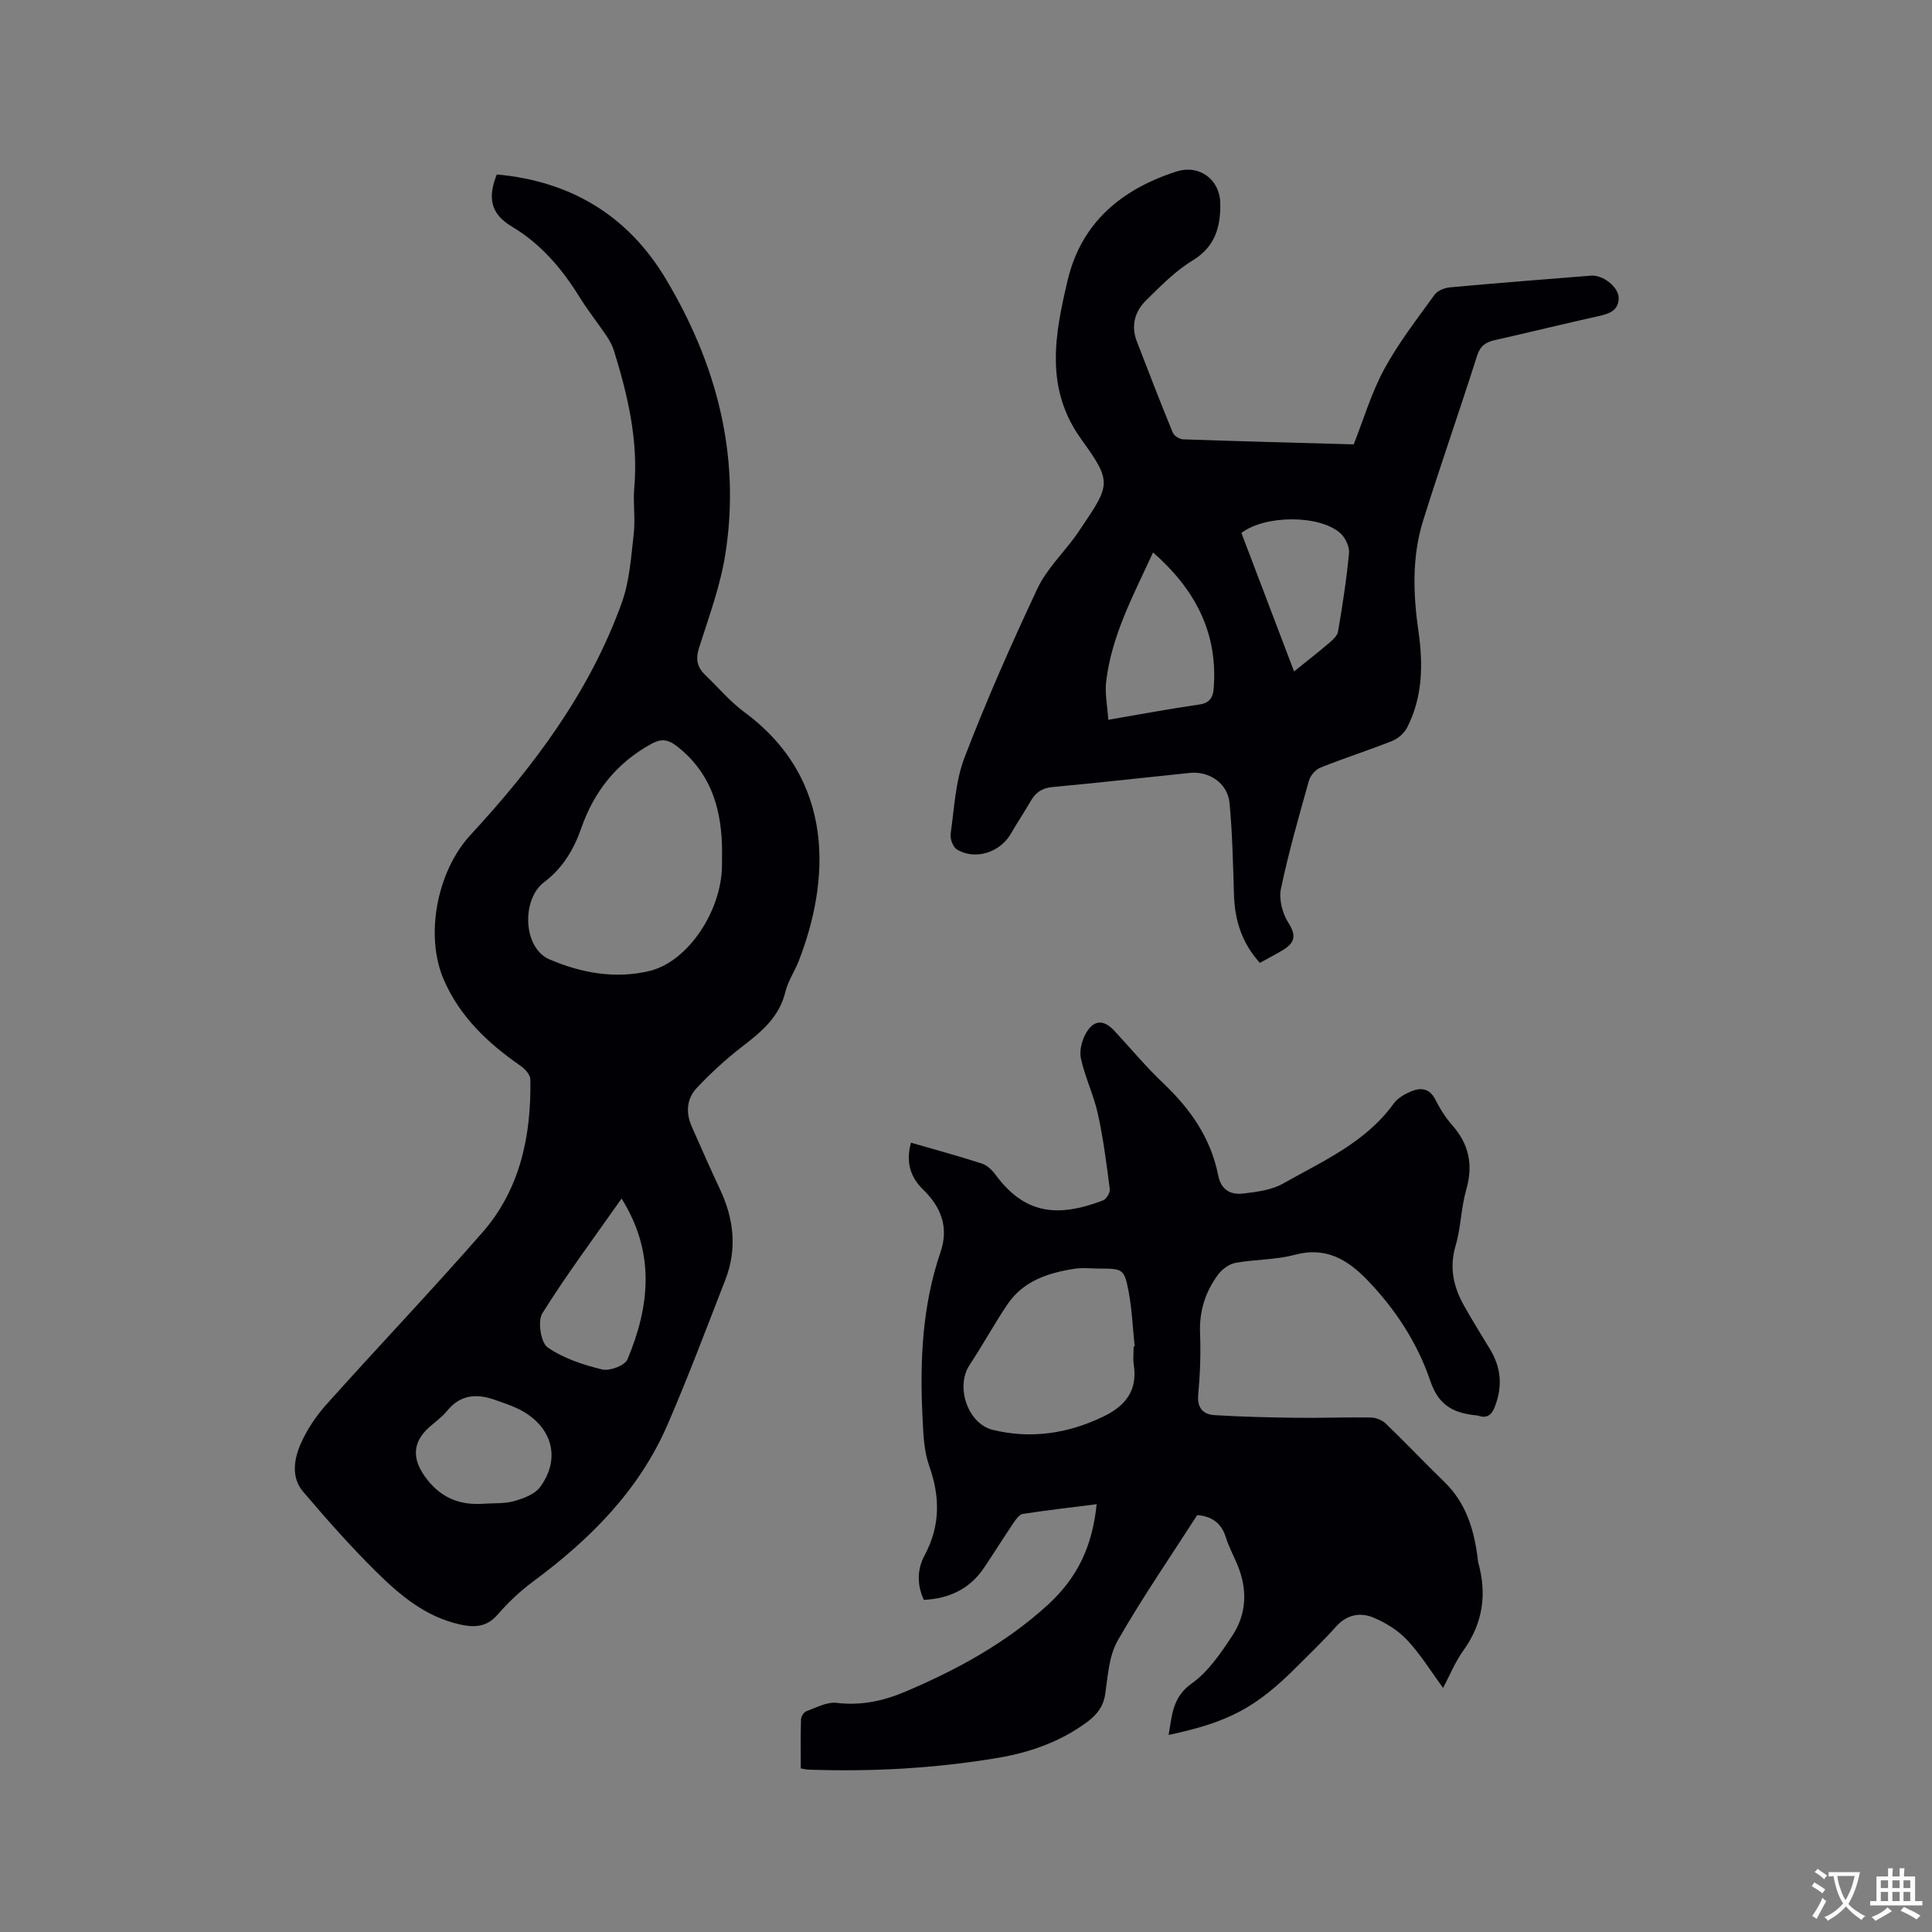
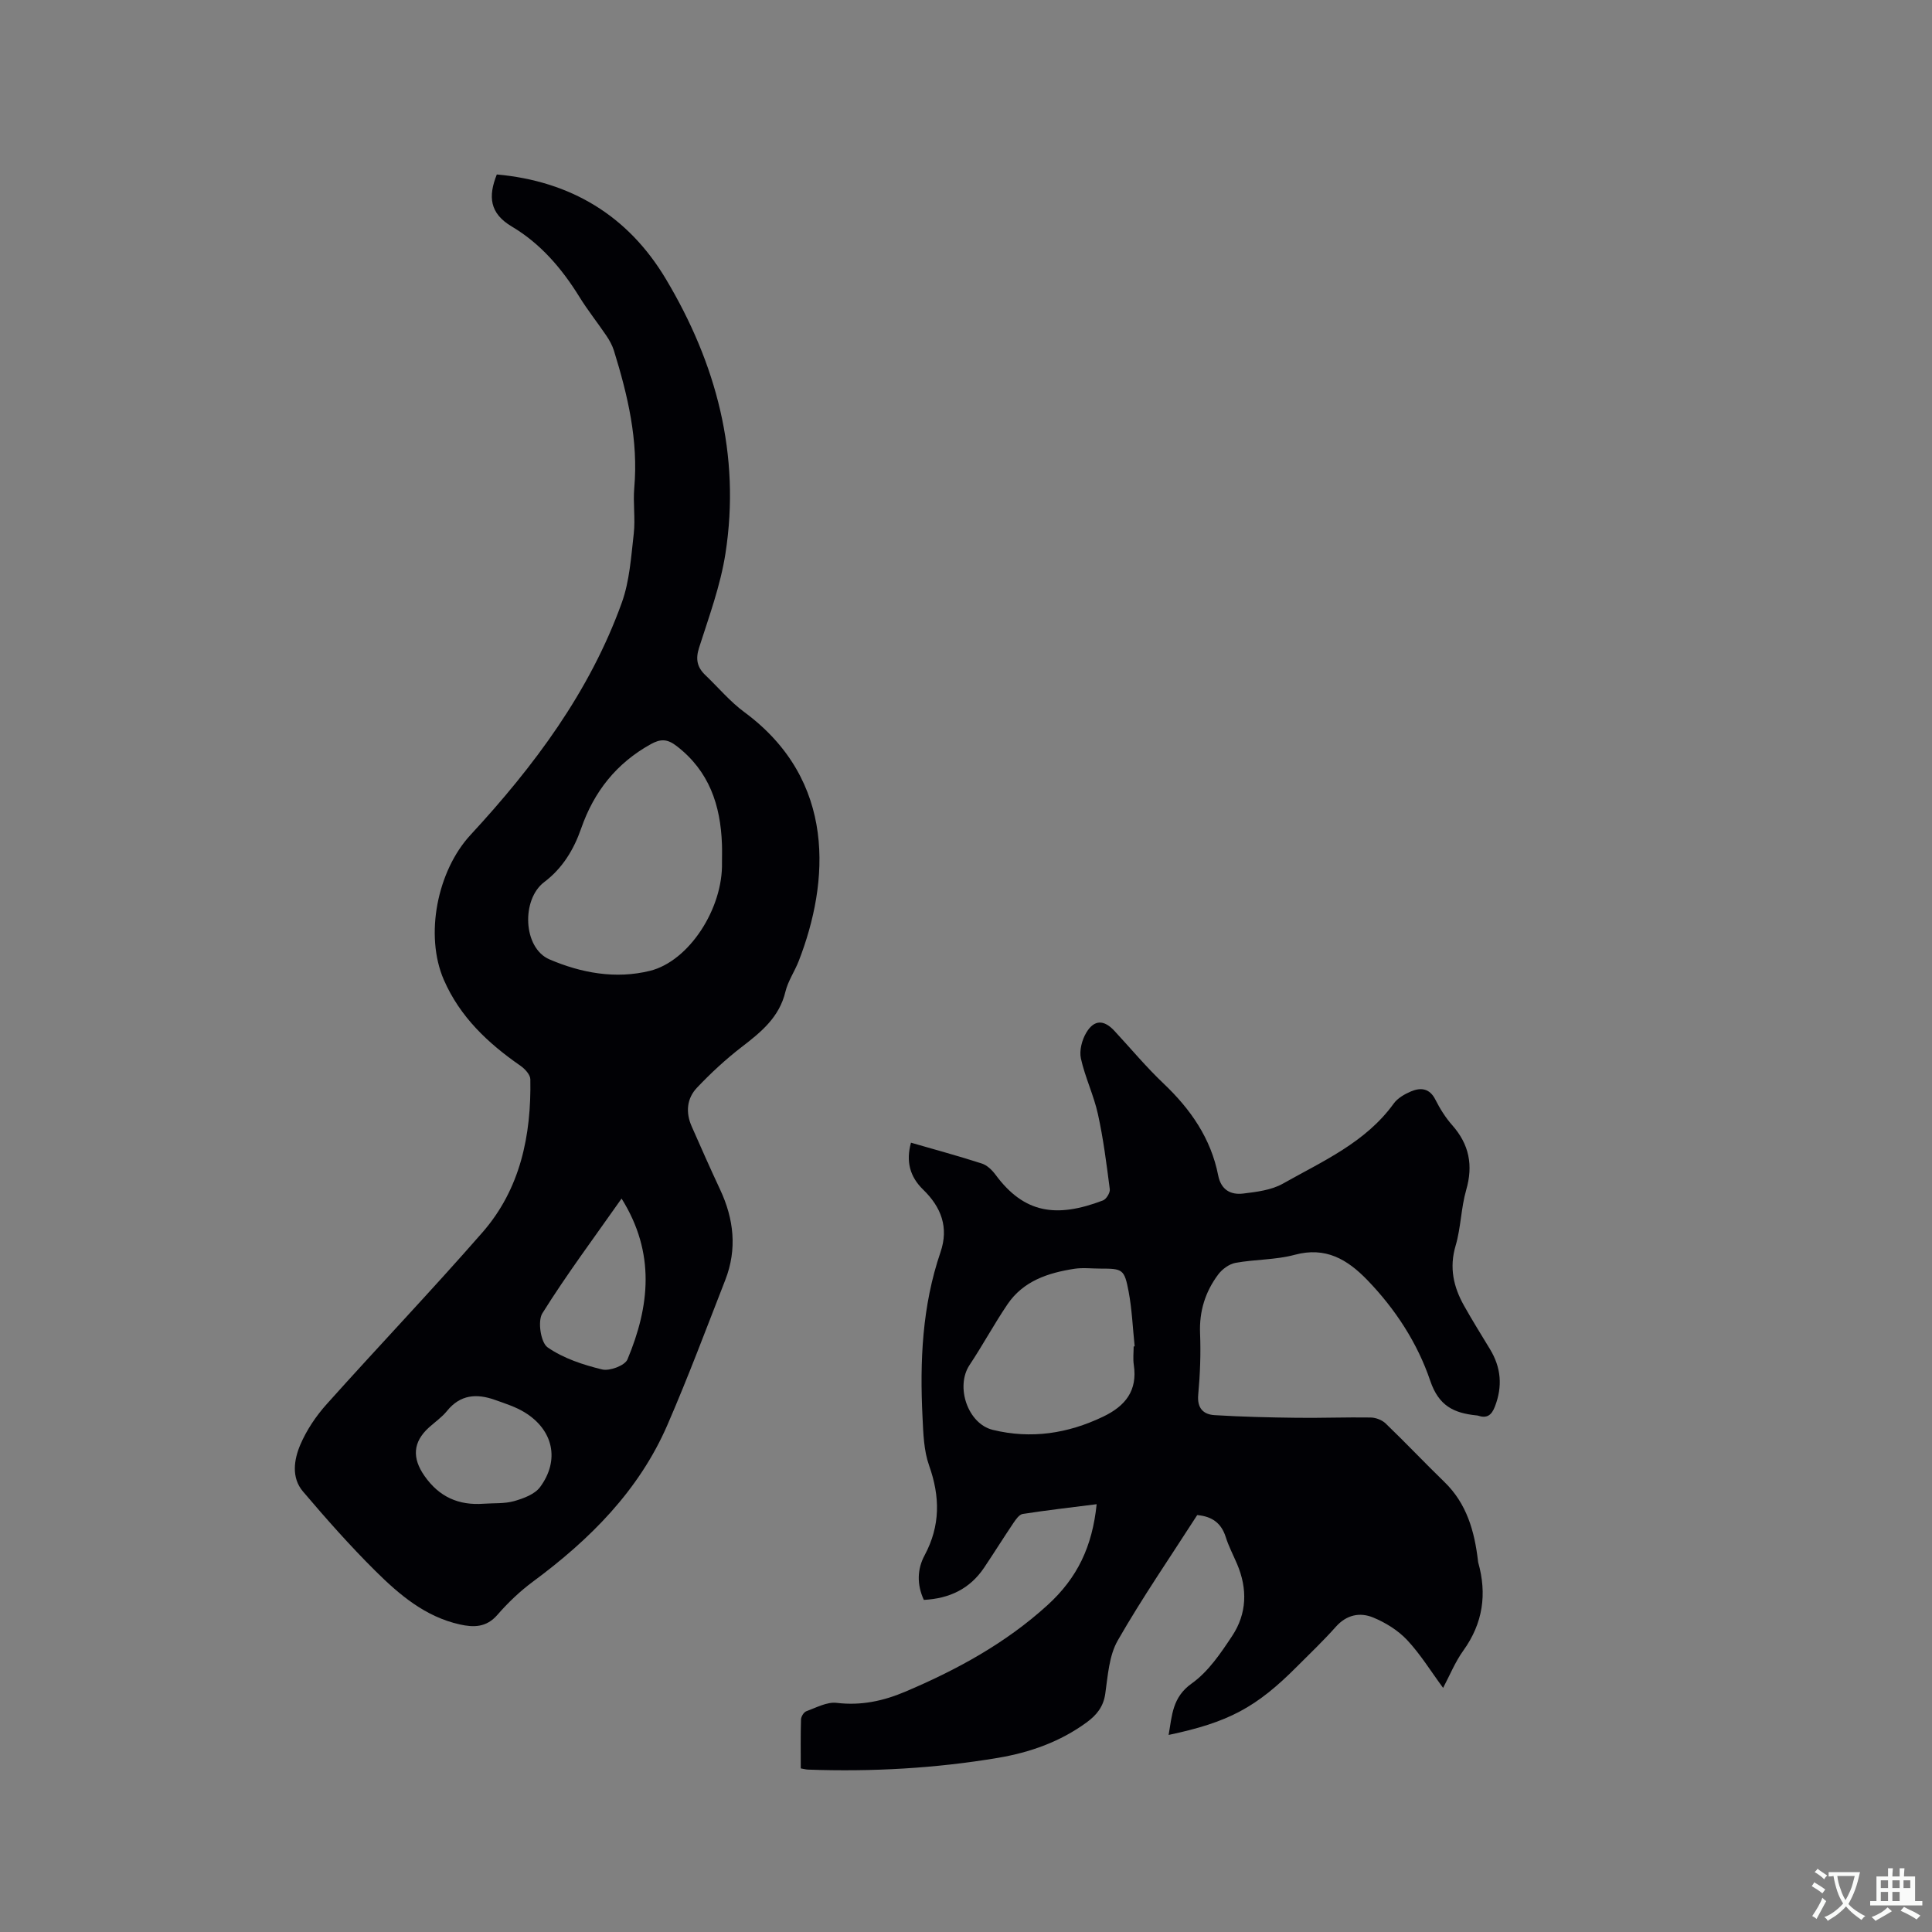
<svg xmlns="http://www.w3.org/2000/svg" enable-background="new 0 0 400 400" viewBox="0 0 400 400">
  <rect x="0" y="0" width="400" height="400" fill="#808080" stroke="none" />
  <g fill="#010105">
    <path d="m102.86 36.12c15.25 1.37 27.14 8.49 34.98 21.61 10.46 17.49 15.53 36.42 12.36 56.85-1.03 6.64-3.41 13.09-5.47 19.54-.76 2.38-.38 4.05 1.31 5.66 2.68 2.56 5.1 5.47 8.06 7.65 19.19 14.16 17.59 35.25 11.28 51.51-.84 2.17-2.24 4.17-2.77 6.39-1.26 5.27-5 8.32-9 11.4-3.32 2.55-6.43 5.43-9.31 8.47-2.12 2.23-2.37 5.14-1.09 8.02 1.92 4.35 3.84 8.71 5.86 13.02 2.88 6.13 3.58 12.38 1.09 18.77-3.92 10.04-7.7 20.15-11.99 30.03-5.91 13.61-16.07 23.72-27.83 32.42-2.69 1.99-5.17 4.36-7.36 6.88-2.27 2.62-4.9 2.63-7.79 1.98-7.15-1.59-12.52-6.16-17.49-11.09-5.26-5.22-10.18-10.79-14.98-16.44-2.43-2.86-1.86-6.59-.54-9.68 1.3-3.04 3.25-5.94 5.47-8.41 10.67-11.92 21.71-23.5 32.24-35.55 7.85-8.99 10.12-20.07 9.91-31.71-.02-.95-1.13-2.15-2.05-2.79-6.73-4.66-12.53-10.13-15.86-17.79-4.01-9.23-1.35-22.55 5.5-29.97 13.17-14.25 24.71-29.66 31.35-48.12 1.61-4.48 1.92-9.46 2.47-14.26.36-3.14-.17-6.37.11-9.53.86-9.82-1.35-19.14-4.21-28.38-.34-1.09-.92-2.14-1.56-3.09-1.84-2.72-3.9-5.3-5.62-8.09-3.62-5.85-8.04-11-13.95-14.51-4.64-2.74-4.93-6.25-3.12-10.79zm46.62 142.45c0-1.27.04-2.54-.01-3.81-.29-8.08-2.65-15.13-9.39-20.31-1.94-1.49-3.32-1.5-5.34-.38-7.12 3.95-11.77 9.83-14.42 17.46-1.52 4.37-3.87 8.25-7.64 11.09-4.78 3.61-4.41 13.65 1.08 16.01 6.56 2.81 13.68 4.13 20.81 2.37 8.08-2 15.13-12.88 14.91-22.43zm-20.79 69.58c-5.71 8.13-11.39 15.74-16.41 23.77-1 1.61-.32 6.05 1.09 7.03 3.26 2.28 7.35 3.62 11.29 4.58 1.56.38 4.72-.81 5.25-2.08 4.58-10.96 5.85-22-1.22-33.3zm-28.54 63.18c2.1-.15 4.3.02 6.29-.54 1.94-.55 4.27-1.41 5.38-2.91 4.13-5.59 2.73-11.85-3.22-15.48-1.86-1.14-4.02-1.82-6.1-2.56-3.77-1.35-7.18-1.15-9.95 2.28-1.05 1.3-2.49 2.29-3.75 3.43-3.33 3.02-3.5 6.32-.93 10 3.03 4.36 7.07 6.17 12.28 5.78z" />
    <path d="m227.05 311.43c-5.3.67-10.32 1.24-15.31 2.02-.72.11-1.41 1.12-1.91 1.85-2.07 3.07-4.03 6.22-6.1 9.3-2.95 4.37-7.18 6.37-12.46 6.64-1.46-3.17-1.39-6.35.16-9.23 3.28-6.12 3.22-12.14.93-18.59-1.1-3.1-1.2-6.62-1.36-9.97-.58-11.59-.08-23.08 3.72-34.2 1.76-5.14.13-9.34-3.59-12.95-2.76-2.68-3.59-5.84-2.52-9.72 4.96 1.44 9.86 2.76 14.68 4.32 1.08.35 2.11 1.35 2.82 2.31 5.93 8.03 12.6 9 22.24 5.33.7-.26 1.51-1.6 1.42-2.32-.67-5.21-1.33-10.44-2.46-15.57-.86-3.9-2.66-7.6-3.52-11.5-.36-1.65.22-3.85 1.12-5.36 1.63-2.72 3.65-2.69 5.8-.38 3.39 3.65 6.59 7.51 10.2 10.93 5.59 5.31 9.79 11.34 11.3 19 .59 3.01 2.58 4.09 5.2 3.77 2.79-.34 5.83-.71 8.2-2.05 8.25-4.66 17.12-8.51 22.95-16.59.81-1.12 2.26-1.95 3.58-2.51 2.02-.84 3.84-.66 5.03 1.69.95 1.88 2.1 3.73 3.49 5.3 3.52 3.98 4.38 8.29 2.9 13.42-1.08 3.75-1.09 7.8-2.19 11.53-1.35 4.55-.44 8.55 1.75 12.44 1.71 3.05 3.56 6.01 5.37 9 2.3 3.79 2.63 7.68 1.02 11.86-.72 1.88-1.71 2.51-3.56 1.88-.1-.03-.21-.03-.31-.04-4.61-.49-7.75-1.92-9.53-7.18-2.64-7.8-7.22-14.84-13.05-20.87-4.11-4.24-8.59-6.92-14.99-5.2-3.95 1.07-8.21.93-12.26 1.67-1.33.24-2.78 1.31-3.61 2.43-2.66 3.56-3.92 7.58-3.74 12.14.17 4.23.01 8.49-.38 12.71-.26 2.79 1.04 4.11 3.39 4.25 5.69.35 11.4.48 17.1.55 5.08.06 10.16-.14 15.24-.06 1.05.02 2.33.52 3.08 1.24 4.13 3.97 8.06 8.13 12.17 12.12 4.63 4.49 6.22 10.2 6.94 16.31.01.11.02.21.04.31 1.86 6.57.99 12.62-3.07 18.27-1.7 2.36-2.82 5.15-4.19 7.73-2.55-3.46-4.7-6.98-7.46-9.92-1.88-2-4.45-3.59-7.01-4.65-2.76-1.14-5.53-.58-7.76 1.94-2.53 2.85-5.31 5.49-8 8.19-8.46 8.5-14.18 11.56-26.6 14.18.72-4.03.73-7.78 4.8-10.67 3.41-2.42 5.99-6.25 8.36-9.83 3.06-4.62 3.2-9.76 1.01-14.9-.79-1.85-1.74-3.65-2.34-5.56-.91-2.89-2.82-4.29-5.91-4.56-5.51 8.59-11.35 17.06-16.45 25.96-1.81 3.15-2.05 7.3-2.59 11.05-.39 2.7-1.8 4.4-3.82 5.89-5.51 4.04-11.77 6.25-18.42 7.37-13 2.18-26.1 2.9-39.27 2.43-.41-.01-.82-.13-1.53-.25 0-3.4-.05-6.77.05-10.14.02-.59.57-1.5 1.09-1.69 2.06-.75 4.28-1.98 6.29-1.74 5.05.61 9.68-.39 14.22-2.32 10.69-4.53 20.8-10.05 29.44-17.92 6.19-5.64 9.27-12.12 10.17-20.89zm7.66-32.66c.07-.01.14-.01.21-.02-.4-3.79-.55-7.62-1.25-11.35-.88-4.64-1.25-4.75-5.84-4.75-1.8 0-3.64-.23-5.4.04-5.44.84-10.57 2.52-13.84 7.35-2.77 4.09-5.12 8.46-7.86 12.58-2.96 4.46-.37 12.16 4.82 13.42 7.92 1.93 15.51.78 22.85-2.74 4.61-2.21 7.14-5.39 6.34-10.72-.19-1.24-.03-2.54-.03-3.81z" />
-     <path d="m260.84 199.35c-3.78-4.17-5.2-8.89-5.36-14.14-.2-6.33-.32-12.68-.92-18.98-.38-4.04-4.19-6.62-8.21-6.21-9.48.97-18.96 2.06-28.45 2.93-2.16.2-3.47 1.11-4.49 2.88-1.32 2.29-2.8 4.49-4.12 6.78-2.24 3.89-7.42 5.56-11.17 3.26-.82-.5-1.45-2.2-1.3-3.23.75-5.31.99-10.9 2.88-15.82 4.54-11.83 9.68-23.46 15.07-34.93 1.85-3.94 5.17-7.19 7.81-10.77.38-.51.73-1.04 1.08-1.57 6.28-9.26 6.6-9.74.19-18.63-7.62-10.57-5.44-21.75-2.8-32.91 2.82-11.93 11.17-18.85 22.5-22.49 4.78-1.54 9.04 1.65 9.1 6.66.06 4.89-1.09 8.93-5.78 11.78-3.56 2.16-6.59 5.29-9.6 8.24-2.34 2.3-3.14 5.27-1.9 8.49 2.43 6.31 4.87 12.62 7.44 18.88.27.66 1.39 1.36 2.13 1.39 11.75.41 23.5.71 35.33 1.04 2.09-5.27 3.67-10.7 6.31-15.56 2.95-5.43 6.8-10.39 10.43-15.42.62-.86 2.09-1.43 3.23-1.53 9.71-.89 19.42-1.65 29.14-2.42 2.48-.2 5.76 2.35 5.75 4.65-.02 2.67-2.07 3.26-4.3 3.76-7.13 1.58-14.22 3.34-21.35 4.94-1.91.43-3.02 1.2-3.67 3.25-3.62 11.4-7.59 22.68-11.16 34.09-2.35 7.52-2.08 15.26-.97 22.99.98 6.81.88 13.56-2.34 19.86-.59 1.16-1.85 2.29-3.07 2.78-4.91 1.96-9.97 3.56-14.88 5.53-1.02.41-2.09 1.65-2.39 2.72-2.09 7.42-4.22 14.85-5.8 22.4-.45 2.18.32 5.1 1.55 7.02 1.61 2.52 1.39 4.04-.92 5.5-1.61 1-3.3 1.85-4.99 2.79zm-22.11-84.97c-4.12 8.94-8.6 17.24-9.71 26.74-.29 2.5.26 5.09.44 7.9 6.78-1.16 12.8-2.29 18.86-3.16 2.15-.31 2.81-1.49 2.96-3.3.9-11.45-3.72-20.43-12.55-28.18zm18.29-4.04c3.62 9.53 7.21 18.97 10.9 28.67 2.65-2.13 4.99-3.94 7.23-5.86.77-.66 1.73-1.51 1.88-2.4.91-5.4 1.77-10.82 2.27-16.27.12-1.33-.78-3.18-1.82-4.11-4.26-3.78-15.52-3.8-20.46-.03z" />
  </g>
  <path d="m377.9 391.2c-.2.3-.4.5-.6.8-.7-.6-1.4-1-2.2-1.5.2-.3.4-.5.5-.8.6.4 1.4.8 2.3 1.5zm-1.8 6.1c-.2-.2-.5-.4-.9-.6.4-.6.8-1.2 1.2-1.9s.7-1.3.9-1.9c.3.3.5.5.8.7-.7 1.3-1.4 2.6-2 3.7zm2.2-9c-.3.3-.5.5-.6.8-.6-.6-1.3-1.1-2-1.5.3-.3.5-.5.6-.7.6.5 1.3.9 2 1.4zm.3.2v-.9h2 4.5c-.3 1.3-.6 2.5-1 3.6s-.9 2.1-1.4 3c.4.5 1 1 1.6 1.4s1.2.8 1.9 1.1c-.3.2-.5.4-.8.8-.4-.3-1-.7-1.6-1.2s-1.2-1.1-1.6-1.6c-.5.6-1.1 1.1-1.7 1.6s-1.4.9-2.1 1.4c-.1-.3-.3-.5-.7-.8.6-.2 1.2-.5 1.9-1s1.4-1.1 2-1.8c-.5-.8-.9-1.6-1.2-2.5s-.6-2-.8-3.2c-.4.1-.7.1-1 .1zm2.5 2.7c.3 1 .7 1.7 1 2.2.3-.5.6-1.1 1-2s.6-1.9.9-3h-3.2-.4c.1.9.3 1.8.7 2.8z" fill="#fafbfa" />
-   <path d="m396.5 388.5v1.5 3.6h1.5v.9c-.4 0-1 0-1.7 0h-7.9c-.5 0-.9 0-1.2 0v-.9h1.3v-3.5c0-.7 0-1.2 0-1.6h2.4c0-.8 0-1.4 0-1.7h1c0 .3-.1.8-.1 1.7h1.5c0-.8 0-1.4 0-1.7h1c0 .3-.1.9-.1 1.7zm-8.2 9.2c-.2-.3-.5-.5-.8-.8.8-.3 1.4-.6 1.9-.9s1-.7 1.4-1.1c.3.3.6.5.9.8-1.6 1-2.8 1.6-3.4 2zm2.6-6.8v-1.6h-1.5v1.6zm0 2.7v-1.9h-1.5v1.9zm2.4-2.7v-1.6h-1.5v1.6zm0 2.7v-1.9h-1.5v1.9zm.2 2 .7-.8c.4.2.9.5 1.6.8s1.3.7 1.8 1c-.3.3-.5.5-.8.8-.4-.3-1.5-1-3.3-1.8zm2-4.7v-1.6h-1.4v1.6zm0 2.7v-1.9h-1.4v1.9z" fill="#fafbfa" />
+   <path d="m396.5 388.5v1.5 3.6h1.5v.9c-.4 0-1 0-1.7 0h-7.9c-.5 0-.9 0-1.2 0v-.9h1.3v-3.5c0-.7 0-1.2 0-1.6h2.4c0-.8 0-1.4 0-1.7h1c0 .3-.1.8-.1 1.7h1.5c0-.8 0-1.4 0-1.7h1c0 .3-.1.9-.1 1.7zm-8.2 9.2c-.2-.3-.5-.5-.8-.8.8-.3 1.4-.6 1.9-.9s1-.7 1.4-1.1c.3.3.6.5.9.8-1.6 1-2.8 1.6-3.4 2zm2.6-6.8v-1.6h-1.5v1.6zm0 2.7v-1.9h-1.5v1.9zm2.4-2.7v-1.6h-1.5v1.6zm0 2.7v-1.9h-1.5v1.9zm.2 2 .7-.8c.4.2.9.5 1.6.8s1.3.7 1.8 1c-.3.3-.5.5-.8.8-.4-.3-1.5-1-3.3-1.8zm2-4.7v-1.6h-1.4v1.6zm0 2.7v-1.9v1.9z" fill="#fafbfa" />
</svg>